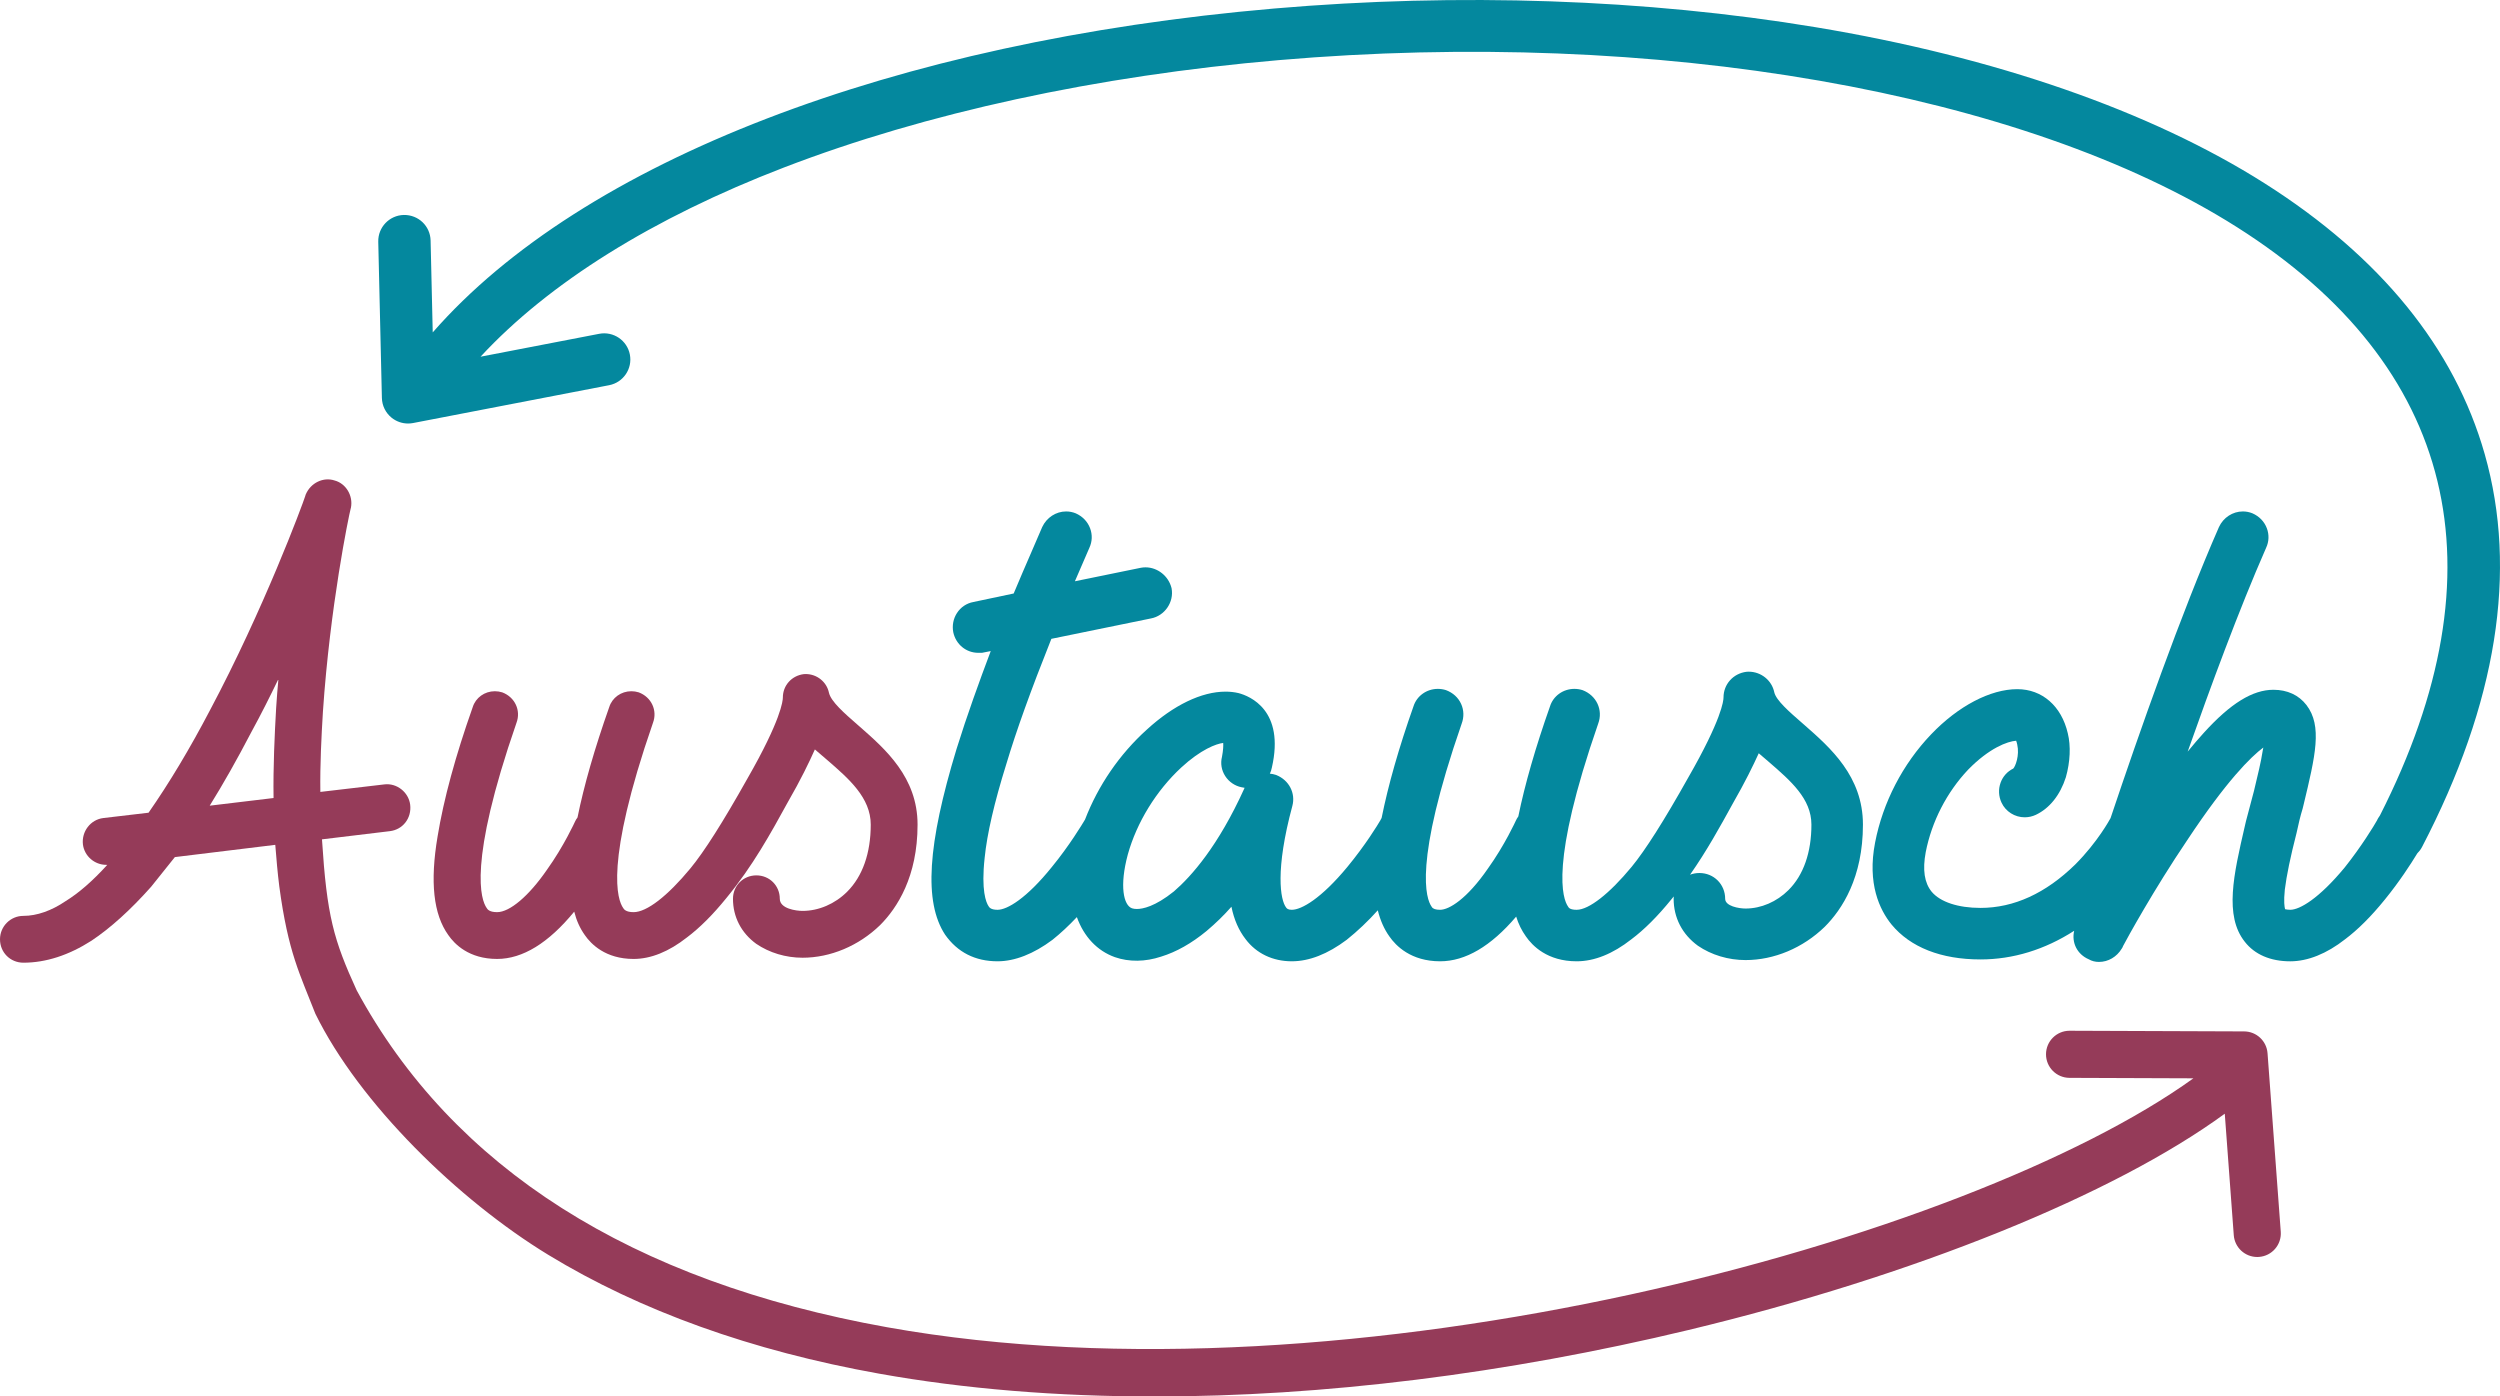
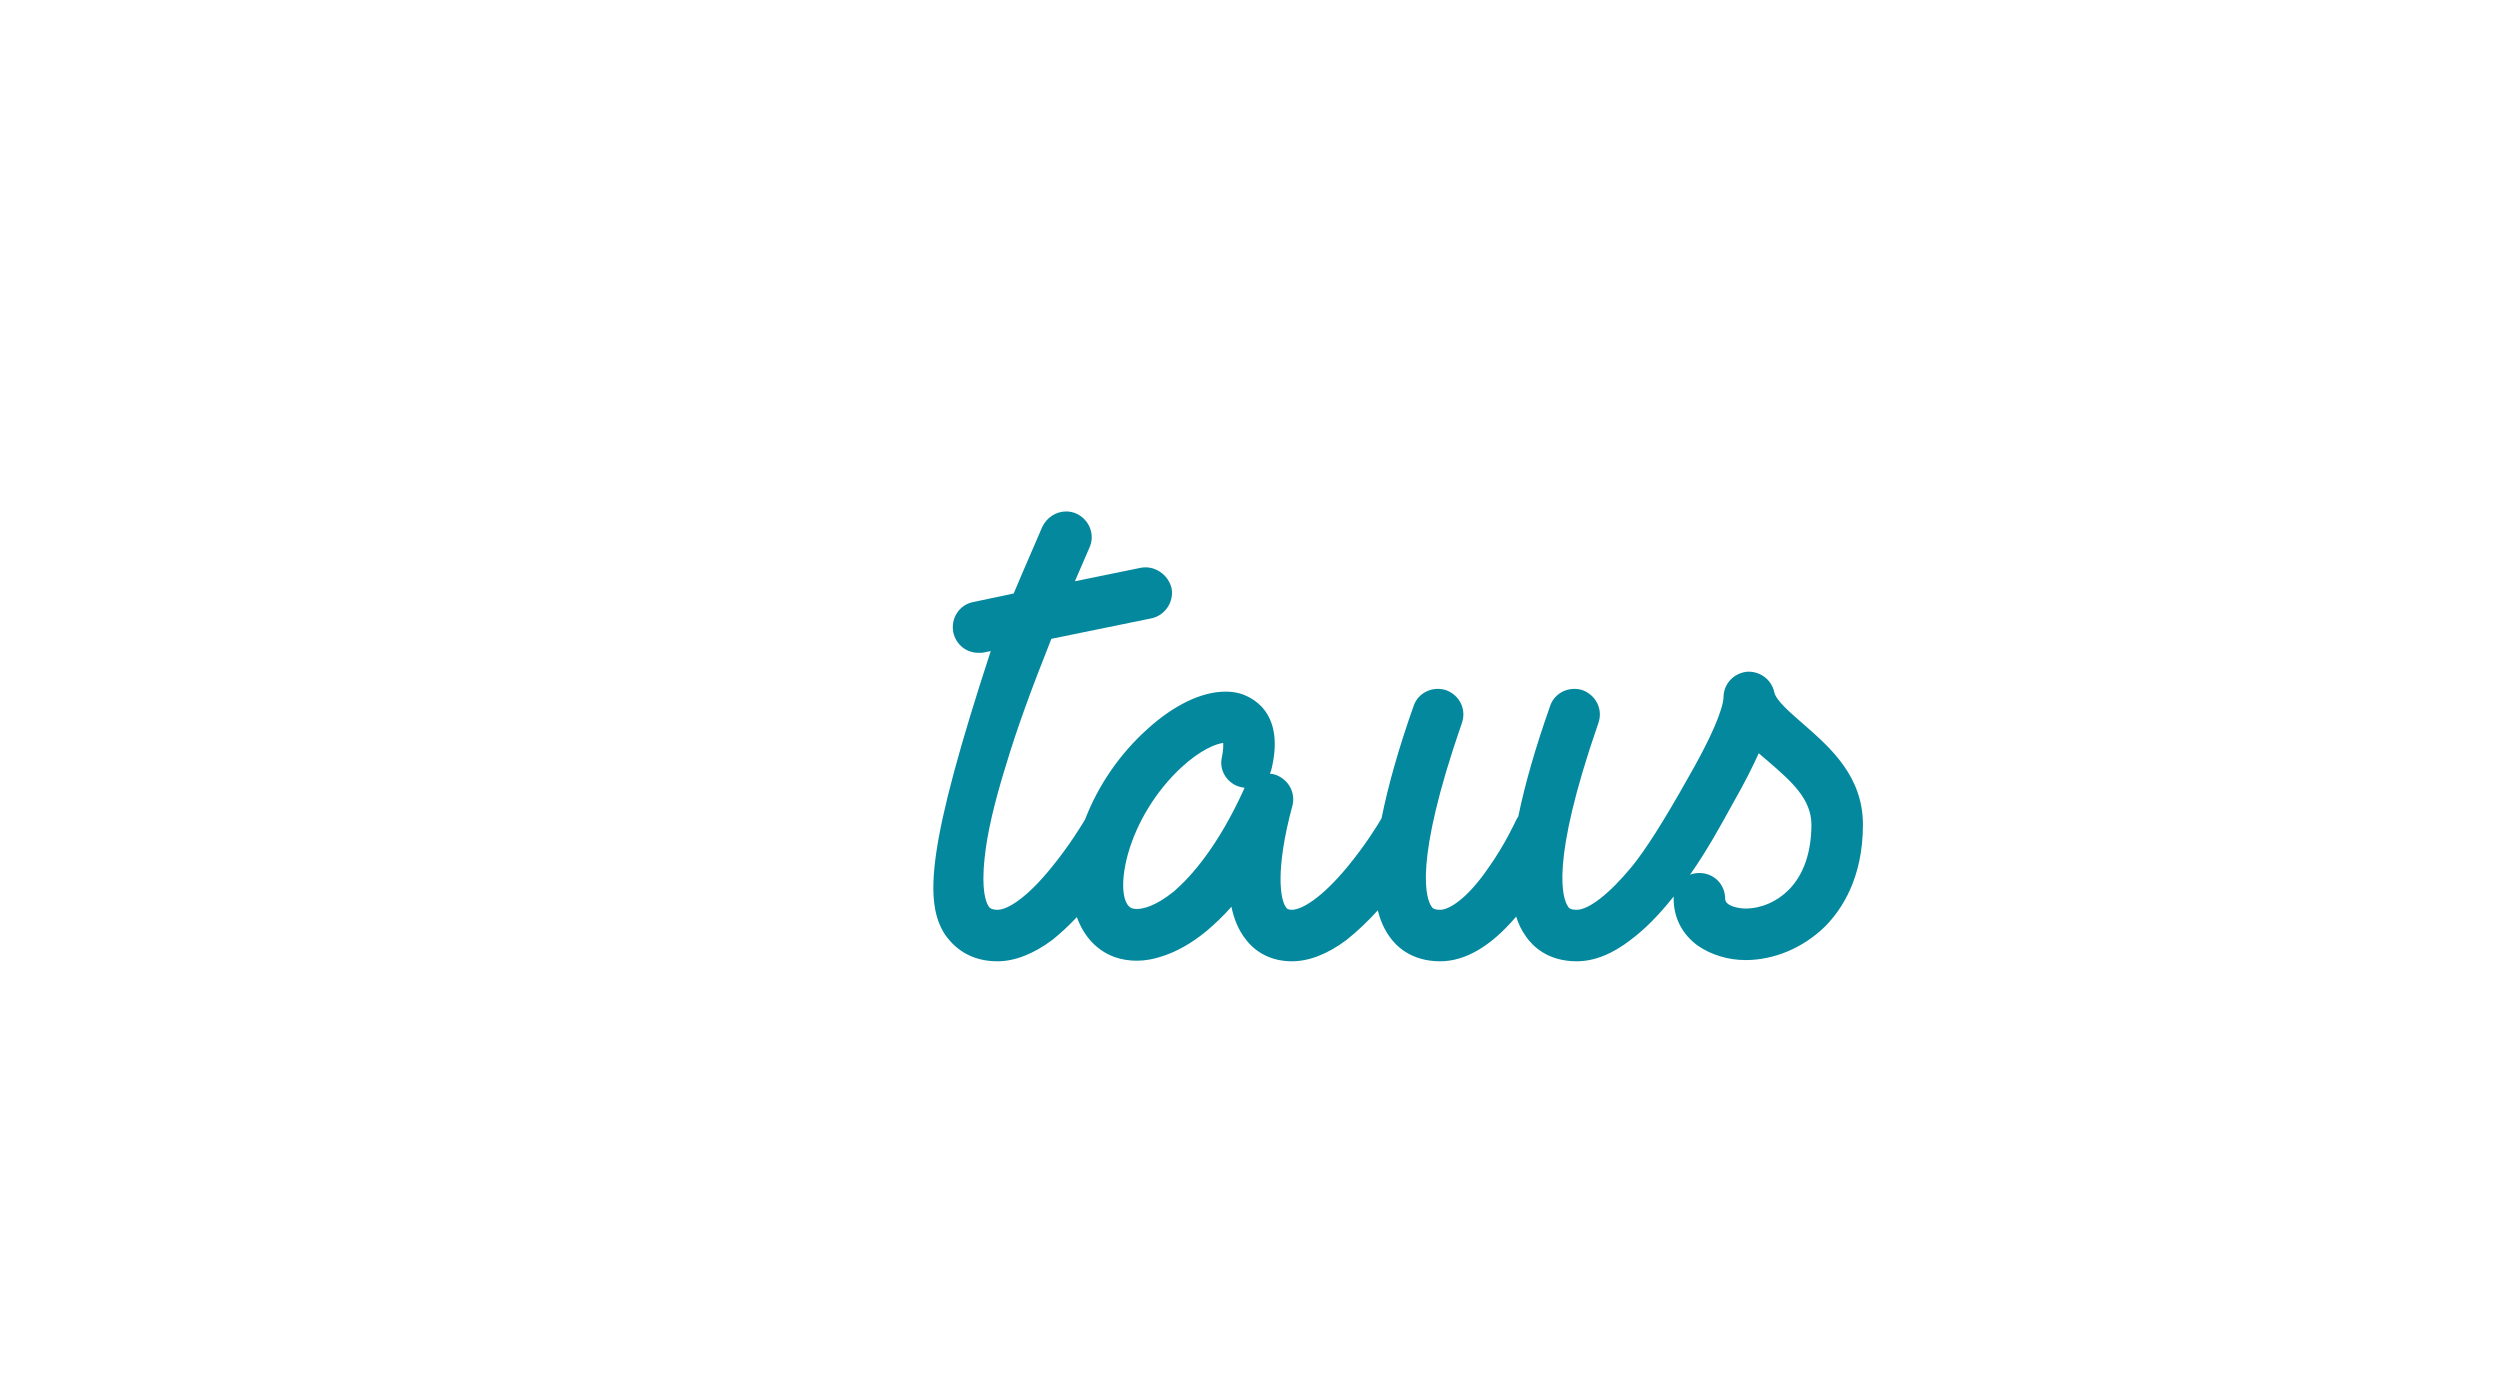
<svg xmlns="http://www.w3.org/2000/svg" width="512" height="286" viewBox="0 0 512 286" fill="none">
-   <path d="M369.487 148.427L369.05 148.045C366.448 145.781 363.759 143.438 363.374 141.792C362.876 139.341 360.673 137.561 358.136 137.561C358.014 137.561 357.891 137.565 357.686 137.581C354.955 137.923 352.974 140.138 352.974 142.847C352.974 143.486 352.626 147.28 345.752 159.245C340.857 167.985 336.956 174.137 334.158 177.532C329.608 183.038 325.398 186.326 322.894 186.326C321.539 186.326 321.281 185.894 321.195 185.752L321.136 185.661C320.065 184.141 317.341 176.947 327.308 148.202C328.35 145.422 326.97 142.417 324.088 141.333C323.549 141.166 322.992 141.081 322.434 141.081C320.118 141.081 318.105 142.539 317.441 144.66C314.468 153.082 312.286 160.665 310.951 167.205C310.725 167.504 310.581 167.793 310.462 168.034C310.44 168.084 308.185 173.062 304.719 177.889C300.426 184.116 296.766 186.326 294.936 186.326C294.036 186.326 293.466 186.135 293.241 185.757L293.179 185.661C292.107 184.144 289.382 176.956 299.349 148.207C299.853 146.871 299.814 145.436 299.238 144.162C298.652 142.869 297.576 141.875 296.128 141.334C295.588 141.166 295.032 141.082 294.474 141.082C292.16 141.082 290.147 142.539 289.48 144.661C286.493 153.118 284.309 160.785 282.952 167.53L282.766 167.856V167.89C282.177 168.918 279.625 173.081 275.952 177.532C270.596 184.016 266.553 186.326 264.556 186.326C263.753 186.326 263.537 186.044 263.401 185.864C262.203 184.323 261.126 178.206 264.677 165.042C265.37 162.431 263.99 159.777 261.395 158.733L261.308 158.701C260.902 158.567 260.487 158.48 260.067 158.444C260.255 158.055 260.395 157.64 260.476 157.207C263.171 145.449 255.966 142.561 253.655 141.947C252.812 141.748 251.915 141.647 250.99 141.647C246.068 141.647 240.339 144.413 234.865 149.427C229.279 154.463 224.891 160.887 222.212 167.847C221.651 168.797 218.966 173.239 215.431 177.547C210.222 184.02 206.267 186.326 204.303 186.326C202.905 186.326 202.607 185.833 202.447 185.57C201.961 184.839 200.912 182.411 201.659 175.662C202.148 170.784 203.634 164.354 206.077 156.536C208.146 149.625 211.087 141.443 215.32 130.832L235.718 126.655C238.532 126.127 240.467 123.309 239.942 120.499L239.923 120.411C239.307 117.965 237.069 116.191 234.602 116.191C234.284 116.191 233.965 116.22 233.63 116.283L220.14 119.044L223.107 112.183C223.696 110.92 223.746 109.5 223.25 108.185C222.736 106.82 221.699 105.739 220.289 105.121C219.666 104.871 219.01 104.745 218.343 104.745C216.272 104.745 214.356 105.984 213.439 107.948C212.747 109.578 211.998 111.306 211.213 113.113C210.042 115.813 208.833 118.597 207.603 121.547L199.317 123.298C197.942 123.555 196.76 124.354 195.988 125.546C195.238 126.704 194.966 128.092 195.23 129.488C195.759 131.966 197.865 133.696 200.347 133.696H201.111L202.904 133.34C200.578 139.52 198.039 146.507 195.898 153.4C189.928 173.037 189.194 184.748 193.549 191.412C196.099 195.036 199.719 196.873 204.304 196.873C207.819 196.873 211.694 195.361 215.546 192.474C217.219 191.137 218.89 189.579 220.542 187.822C221.988 191.839 224.709 194.737 228.335 196.027C231.235 197.041 234.563 196.991 237.792 195.918C240.896 194.967 244.026 193.203 247.107 190.666C249.006 189.062 250.69 187.422 252.197 185.7C252.735 188.343 253.697 190.536 255.1 192.343C257.298 195.264 260.656 196.873 264.556 196.873C268.12 196.873 271.891 195.403 275.802 192.473C278.056 190.668 280.193 188.638 282.172 186.43C282.688 188.503 283.475 190.287 284.549 191.784C285.859 193.685 288.95 196.873 294.937 196.873C300.116 196.873 305.346 193.797 310.513 187.72C310.985 189.24 311.642 190.57 312.509 191.782C313.816 193.684 316.9 196.874 322.896 196.874C326.527 196.874 330.305 195.354 334.099 192.374C336.745 190.392 339.495 187.647 342.267 184.223C342.44 184.013 342.611 183.802 342.782 183.592C342.768 183.749 342.762 183.909 342.762 184.071C342.762 187.942 344.515 191.35 347.735 193.691C350.502 195.582 353.966 196.623 357.487 196.623C363.332 196.623 369.235 194.147 373.698 189.815C377.27 186.247 381.53 179.718 381.53 168.88C381.53 158.979 374.852 153.128 369.487 148.427ZM360.192 154.269L362.288 156.064C366.757 159.933 370.978 163.587 370.978 168.88C370.978 174.587 369.357 179.221 366.29 182.281C363.879 184.688 360.671 186.069 357.487 186.069C356.126 186.069 353.314 185.581 353.314 184.071C353.314 181.112 350.998 178.793 348.04 178.793C347.361 178.793 346.716 178.915 346.124 179.139C349.565 174.228 352.266 169.314 354.915 164.496C357.397 160.174 359.06 156.762 360.192 154.269ZM230.973 175.01C232.8 168.433 236.793 161.935 241.925 157.183C245.918 153.491 249.113 152.312 250.51 152.155C250.55 152.67 250.531 153.567 250.261 155.001C249.924 156.35 250.159 157.747 250.922 158.936C251.688 160.129 252.915 160.965 254.293 161.235C254.492 161.282 254.694 161.319 254.896 161.341C254.868 161.4 254.842 161.46 254.815 161.52C249.519 173.215 244.041 179.435 240.415 182.564C236.531 185.693 233.993 186.16 232.827 186.16C232.446 186.16 232.108 186.112 231.839 186.022C230.097 185.417 229.242 181.437 230.973 175.01Z" fill="#04889E" />
-   <path d="M101.806 196.392C107.031 196.392 112.338 193.135 117.602 186.705C118.068 188.55 118.777 190.111 119.776 191.513C121.032 193.335 124.001 196.393 129.764 196.393C133.286 196.393 136.965 194.906 140.683 191.989C143.3 190.027 146.02 187.309 148.763 183.918C154.168 177.354 157.819 170.709 161.361 164.258C164.02 159.643 165.704 156.136 166.887 153.485L169.47 155.7C173.825 159.469 178.328 163.366 178.328 168.881C178.328 174.722 176.658 179.474 173.5 182.623C171.002 185.12 167.671 186.552 164.359 186.552C163.064 186.552 159.702 186.107 159.702 184.072C159.702 181.384 157.596 179.277 154.907 179.277C152.22 179.277 150.114 181.384 150.114 184.072C150.114 187.782 151.797 191.052 154.878 193.294C157.568 195.13 160.935 196.142 164.359 196.142C170.07 196.142 175.852 193.715 180.233 189.474C183.739 185.966 187.917 179.545 187.917 168.881C187.917 159.204 181.338 153.434 176.05 148.798L175.593 148.398C172.941 146.087 170.198 143.697 169.772 141.889C169.321 139.661 167.317 138.044 165.008 138.044C164.896 138.044 164.784 138.048 164.618 138.061C162.133 138.372 160.329 140.385 160.329 142.848C160.329 143.509 159.979 147.414 153.054 159.48C148.051 168.389 144.24 174.395 141.401 177.84C136.692 183.54 132.451 186.809 129.765 186.809C128.138 186.809 127.776 186.203 127.617 185.94C126.51 184.376 123.683 177.019 133.73 148.035C134.678 145.506 133.42 142.773 130.814 141.796C130.322 141.642 129.813 141.564 129.304 141.564C127.199 141.564 125.372 142.887 124.768 144.821C121.778 153.291 119.594 160.891 118.275 167.415C118.048 167.693 117.91 167.968 117.778 168.234C117.756 168.284 115.475 173.315 111.991 178.164C108.313 183.497 104.41 186.809 101.808 186.809C100.18 186.809 99.821 186.204 99.661 185.939C98.554 184.375 95.722 177.021 105.774 148.035C106.724 145.507 105.467 142.774 102.86 141.796C102.367 141.642 101.858 141.564 101.349 141.564C99.243 141.564 97.415 142.887 96.814 144.821C93.278 154.813 90.858 163.716 89.622 171.277C88.039 180.635 88.762 187.259 91.821 191.513C93.072 193.334 96.037 196.392 101.806 196.392Z" fill="#953B59" />
-   <path d="M508.87 93.004C502.678 71.241 487.517 52.585 463.81 37.554C440.438 22.735 408.608 11.671 371.761 5.56C337.081 -0.191 298.765 -1.512 260.953 1.744C182.854 8.469 119.199 33.093 88.623 68.075L88.186 49.258C88.117 46.299 85.698 43.977 82.701 44.024C79.742 44.093 77.397 46.547 77.467 49.507L78.211 81.502C78.247 83.079 78.977 84.56 80.205 85.55C81.166 86.325 82.356 86.737 83.57 86.737C83.909 86.737 84.249 86.705 84.587 86.64L124.749 78.89C127.656 78.329 129.558 75.517 128.997 72.611C128.435 69.704 125.621 67.803 122.716 68.364L98.415 73.053C112.396 57.943 133.67 44.649 160.539 34.309C189.596 23.128 224.634 15.522 261.863 12.317C339.157 5.665 414.36 18.767 458.125 46.516C502.931 74.925 513.032 116.568 487.406 167.015C487.286 167.178 487.171 167.344 487.069 167.522L486.879 167.856V167.901C486.251 169.041 483.591 173.401 480.19 177.662C474.907 184.049 470.97 186.325 469.047 186.325C468.649 186.325 468.239 186.267 467.985 186.205C467.857 185.754 467.679 184.636 467.929 182.208C468.3 179.241 469.06 175.566 470.335 170.588C470.739 168.711 471.104 167.146 471.58 165.606L471.769 164.835C474.192 154.76 475.654 148.679 472.355 144.383C470.776 142.344 468.439 141.267 465.597 141.267C461.335 141.267 456.819 144.053 451.383 150.034C450.31 151.211 449.191 152.512 448.035 153.932C452.665 140.818 458.526 124.874 464.104 112.182C464.694 110.918 464.744 109.498 464.248 108.183C463.733 106.818 462.697 105.737 461.285 105.12C460.66 104.871 460.005 104.744 459.336 104.744C457.264 104.744 455.348 105.985 454.445 107.932C446.662 125.693 438.127 149.983 432.236 167.568C432.211 167.612 432.181 167.651 432.157 167.696C432.131 167.742 429.623 172.424 425.016 177.04C418.983 182.946 412.453 185.94 405.604 185.94C401.024 185.94 397.38 184.733 395.616 182.642C394.112 180.808 393.71 178.148 394.389 174.518C395.612 168.254 398.698 162.253 403.066 157.634C407.408 153.176 411.158 151.826 412.901 151.704C412.962 151.838 413.049 152.077 413.13 152.482C413.641 154.729 412.735 156.991 412.315 157.4C411.107 157.99 410.189 159.009 409.726 160.283C409.238 161.625 409.305 163.083 409.915 164.387C410.762 166.206 412.626 167.383 414.663 167.383C415.453 167.383 416.22 167.212 416.947 166.872C419.742 165.547 421.917 162.837 423.083 159.196C423.98 156.051 424.124 152.754 423.483 150.176C422.199 144.604 418.235 141.141 413.139 141.141C407.623 141.141 401.027 144.6 395.495 150.392C389.677 156.476 385.601 164.35 384.018 172.564C382.388 180.962 384.941 186.312 387.381 189.333C391.242 194.016 397.544 196.493 405.605 196.493C412.278 196.493 418.783 194.485 424.792 190.625C424.221 193.063 425.407 195.446 427.787 196.467C428.369 196.814 429.098 197.004 429.859 197.004C431.761 197.004 433.512 195.979 434.542 194.263L434.748 193.92V193.853C435.635 192.156 441.132 182.153 447.917 172.106C456.045 159.827 460.995 154.989 463.529 153.093C463.494 153.295 463.452 153.508 463.405 153.733C463.06 155.996 462.394 158.753 461.624 161.945L459.976 168.173L459.722 169.272C457.455 179.077 455.497 187.545 459.732 192.872C461.771 195.492 464.994 196.877 469.048 196.877C472.632 196.877 476.516 195.313 480.256 192.377C482.901 190.396 485.65 187.65 488.424 184.219C491.416 180.545 493.747 176.934 495.058 174.775C495.438 174.398 495.772 173.964 496.032 173.463C511.363 144.013 515.682 116.943 508.87 93.004Z" fill="#04889E" />
-   <path d="M467.099 252.253L464.391 215.7C464.204 213.189 462.117 211.243 459.598 211.233L423.865 211.097C423.858 211.097 423.852 211.097 423.847 211.097C421.191 211.097 419.033 213.244 419.023 215.902C419.012 218.567 421.164 220.734 423.829 220.745L449.21 220.841C403.273 253.947 276.709 288.84 181.75 271.831C129.304 262.437 92.741 239.214 73.048 202.816L73.047 202.813C68.327 192.476 66.944 187.619 65.942 171.898L79.837 170.222C81.109 170.073 82.236 169.451 83.009 168.472C83.812 167.456 84.166 166.156 84.005 164.806C83.686 162.236 81.256 160.333 78.72 160.645L65.608 162.185C65.527 156.637 65.828 150.772 66.138 145.715C67.598 124.184 71.412 105.711 71.823 104.147L71.87 103.975C72.359 101.522 70.84 99.016 68.544 98.408C66.237 97.633 63.637 98.878 62.629 101.24L62.551 101.421V101.486C61.938 103.416 53.993 124.808 43.002 145.457C38.888 153.313 34.657 160.372 30.423 166.444L21.138 167.538C18.538 167.865 16.674 170.293 16.985 172.965C17.298 175.334 19.355 177.121 21.769 177.121H21.971C19 180.395 16.147 182.883 13.447 184.547C10.532 186.525 7.54 187.571 4.793 187.571C2.15 187.571 0 189.721 0 192.364C0 195.054 2.106 197.16 4.793 197.16C9.372 197.16 14.055 195.649 18.73 192.66C22.631 190.06 26.733 186.354 30.951 181.609L35.813 175.533L56.377 173.023C56.611 175.991 56.846 178.728 57.197 181.516C59.014 195.142 61.474 199.593 64.588 207.616C73.57 225.938 93.853 245.763 112.303 256.999C131.124 268.46 153.915 276.644 180.047 281.325C197.498 284.452 216.481 286 236.468 286C270.876 286 308.247 281.409 345.828 272.378C392.071 261.264 432.931 244.683 455.633 228.088L457.476 252.964C457.664 255.5 459.779 257.432 462.283 257.432C462.403 257.432 462.523 257.428 462.644 257.418C465.302 257.223 467.296 254.91 467.099 252.253ZM56.556 144.959C56.237 150.545 55.93 157.068 56.025 163.435L42.948 165.003C45.693 160.596 48.554 155.535 51.468 149.943C53.484 146.265 55.328 142.57 57.021 139.066C56.843 140.98 56.682 142.952 56.556 144.959Z" fill="#953B59" />
+   <path d="M369.487 148.427L369.05 148.045C366.448 145.781 363.759 143.438 363.374 141.792C362.876 139.341 360.673 137.561 358.136 137.561C358.014 137.561 357.891 137.565 357.686 137.581C354.955 137.923 352.974 140.138 352.974 142.847C352.974 143.486 352.626 147.28 345.752 159.245C340.857 167.985 336.956 174.137 334.158 177.532C329.608 183.038 325.398 186.326 322.894 186.326C321.539 186.326 321.281 185.894 321.195 185.752L321.136 185.661C320.065 184.141 317.341 176.947 327.308 148.202C328.35 145.422 326.97 142.417 324.088 141.333C323.549 141.166 322.992 141.081 322.434 141.081C320.118 141.081 318.105 142.539 317.441 144.66C314.468 153.082 312.286 160.665 310.951 167.205C310.725 167.504 310.581 167.793 310.462 168.034C310.44 168.084 308.185 173.062 304.719 177.889C300.426 184.116 296.766 186.326 294.936 186.326C294.036 186.326 293.466 186.135 293.241 185.757L293.179 185.661C292.107 184.144 289.382 176.956 299.349 148.207C299.853 146.871 299.814 145.436 299.238 144.162C298.652 142.869 297.576 141.875 296.128 141.334C295.588 141.166 295.032 141.082 294.474 141.082C292.16 141.082 290.147 142.539 289.48 144.661C286.493 153.118 284.309 160.785 282.952 167.53L282.766 167.856V167.89C282.177 168.918 279.625 173.081 275.952 177.532C270.596 184.016 266.553 186.326 264.556 186.326C263.753 186.326 263.537 186.044 263.401 185.864C262.203 184.323 261.126 178.206 264.677 165.042C265.37 162.431 263.99 159.777 261.395 158.733L261.308 158.701C260.902 158.567 260.487 158.48 260.067 158.444C260.255 158.055 260.395 157.64 260.476 157.207C263.171 145.449 255.966 142.561 253.655 141.947C252.812 141.748 251.915 141.647 250.99 141.647C246.068 141.647 240.339 144.413 234.865 149.427C229.279 154.463 224.891 160.887 222.212 167.847C221.651 168.797 218.966 173.239 215.431 177.547C210.222 184.02 206.267 186.326 204.303 186.326C202.905 186.326 202.607 185.833 202.447 185.57C201.961 184.839 200.912 182.411 201.659 175.662C202.148 170.784 203.634 164.354 206.077 156.536C208.146 149.625 211.087 141.443 215.32 130.832L235.718 126.655C238.532 126.127 240.467 123.309 239.942 120.499L239.923 120.411C239.307 117.965 237.069 116.191 234.602 116.191C234.284 116.191 233.965 116.22 233.63 116.283L220.14 119.044L223.107 112.183C223.696 110.92 223.746 109.5 223.25 108.185C222.736 106.82 221.699 105.739 220.289 105.121C219.666 104.871 219.01 104.745 218.343 104.745C216.272 104.745 214.356 105.984 213.439 107.948C212.747 109.578 211.998 111.306 211.213 113.113C210.042 115.813 208.833 118.597 207.603 121.547L199.317 123.298C197.942 123.555 196.76 124.354 195.988 125.546C195.238 126.704 194.966 128.092 195.23 129.488C195.759 131.966 197.865 133.696 200.347 133.696H201.111L202.904 133.34C189.928 173.037 189.194 184.748 193.549 191.412C196.099 195.036 199.719 196.873 204.304 196.873C207.819 196.873 211.694 195.361 215.546 192.474C217.219 191.137 218.89 189.579 220.542 187.822C221.988 191.839 224.709 194.737 228.335 196.027C231.235 197.041 234.563 196.991 237.792 195.918C240.896 194.967 244.026 193.203 247.107 190.666C249.006 189.062 250.69 187.422 252.197 185.7C252.735 188.343 253.697 190.536 255.1 192.343C257.298 195.264 260.656 196.873 264.556 196.873C268.12 196.873 271.891 195.403 275.802 192.473C278.056 190.668 280.193 188.638 282.172 186.43C282.688 188.503 283.475 190.287 284.549 191.784C285.859 193.685 288.95 196.873 294.937 196.873C300.116 196.873 305.346 193.797 310.513 187.72C310.985 189.24 311.642 190.57 312.509 191.782C313.816 193.684 316.9 196.874 322.896 196.874C326.527 196.874 330.305 195.354 334.099 192.374C336.745 190.392 339.495 187.647 342.267 184.223C342.44 184.013 342.611 183.802 342.782 183.592C342.768 183.749 342.762 183.909 342.762 184.071C342.762 187.942 344.515 191.35 347.735 193.691C350.502 195.582 353.966 196.623 357.487 196.623C363.332 196.623 369.235 194.147 373.698 189.815C377.27 186.247 381.53 179.718 381.53 168.88C381.53 158.979 374.852 153.128 369.487 148.427ZM360.192 154.269L362.288 156.064C366.757 159.933 370.978 163.587 370.978 168.88C370.978 174.587 369.357 179.221 366.29 182.281C363.879 184.688 360.671 186.069 357.487 186.069C356.126 186.069 353.314 185.581 353.314 184.071C353.314 181.112 350.998 178.793 348.04 178.793C347.361 178.793 346.716 178.915 346.124 179.139C349.565 174.228 352.266 169.314 354.915 164.496C357.397 160.174 359.06 156.762 360.192 154.269ZM230.973 175.01C232.8 168.433 236.793 161.935 241.925 157.183C245.918 153.491 249.113 152.312 250.51 152.155C250.55 152.67 250.531 153.567 250.261 155.001C249.924 156.35 250.159 157.747 250.922 158.936C251.688 160.129 252.915 160.965 254.293 161.235C254.492 161.282 254.694 161.319 254.896 161.341C254.868 161.4 254.842 161.46 254.815 161.52C249.519 173.215 244.041 179.435 240.415 182.564C236.531 185.693 233.993 186.16 232.827 186.16C232.446 186.16 232.108 186.112 231.839 186.022C230.097 185.417 229.242 181.437 230.973 175.01Z" fill="#04889E" />
</svg>